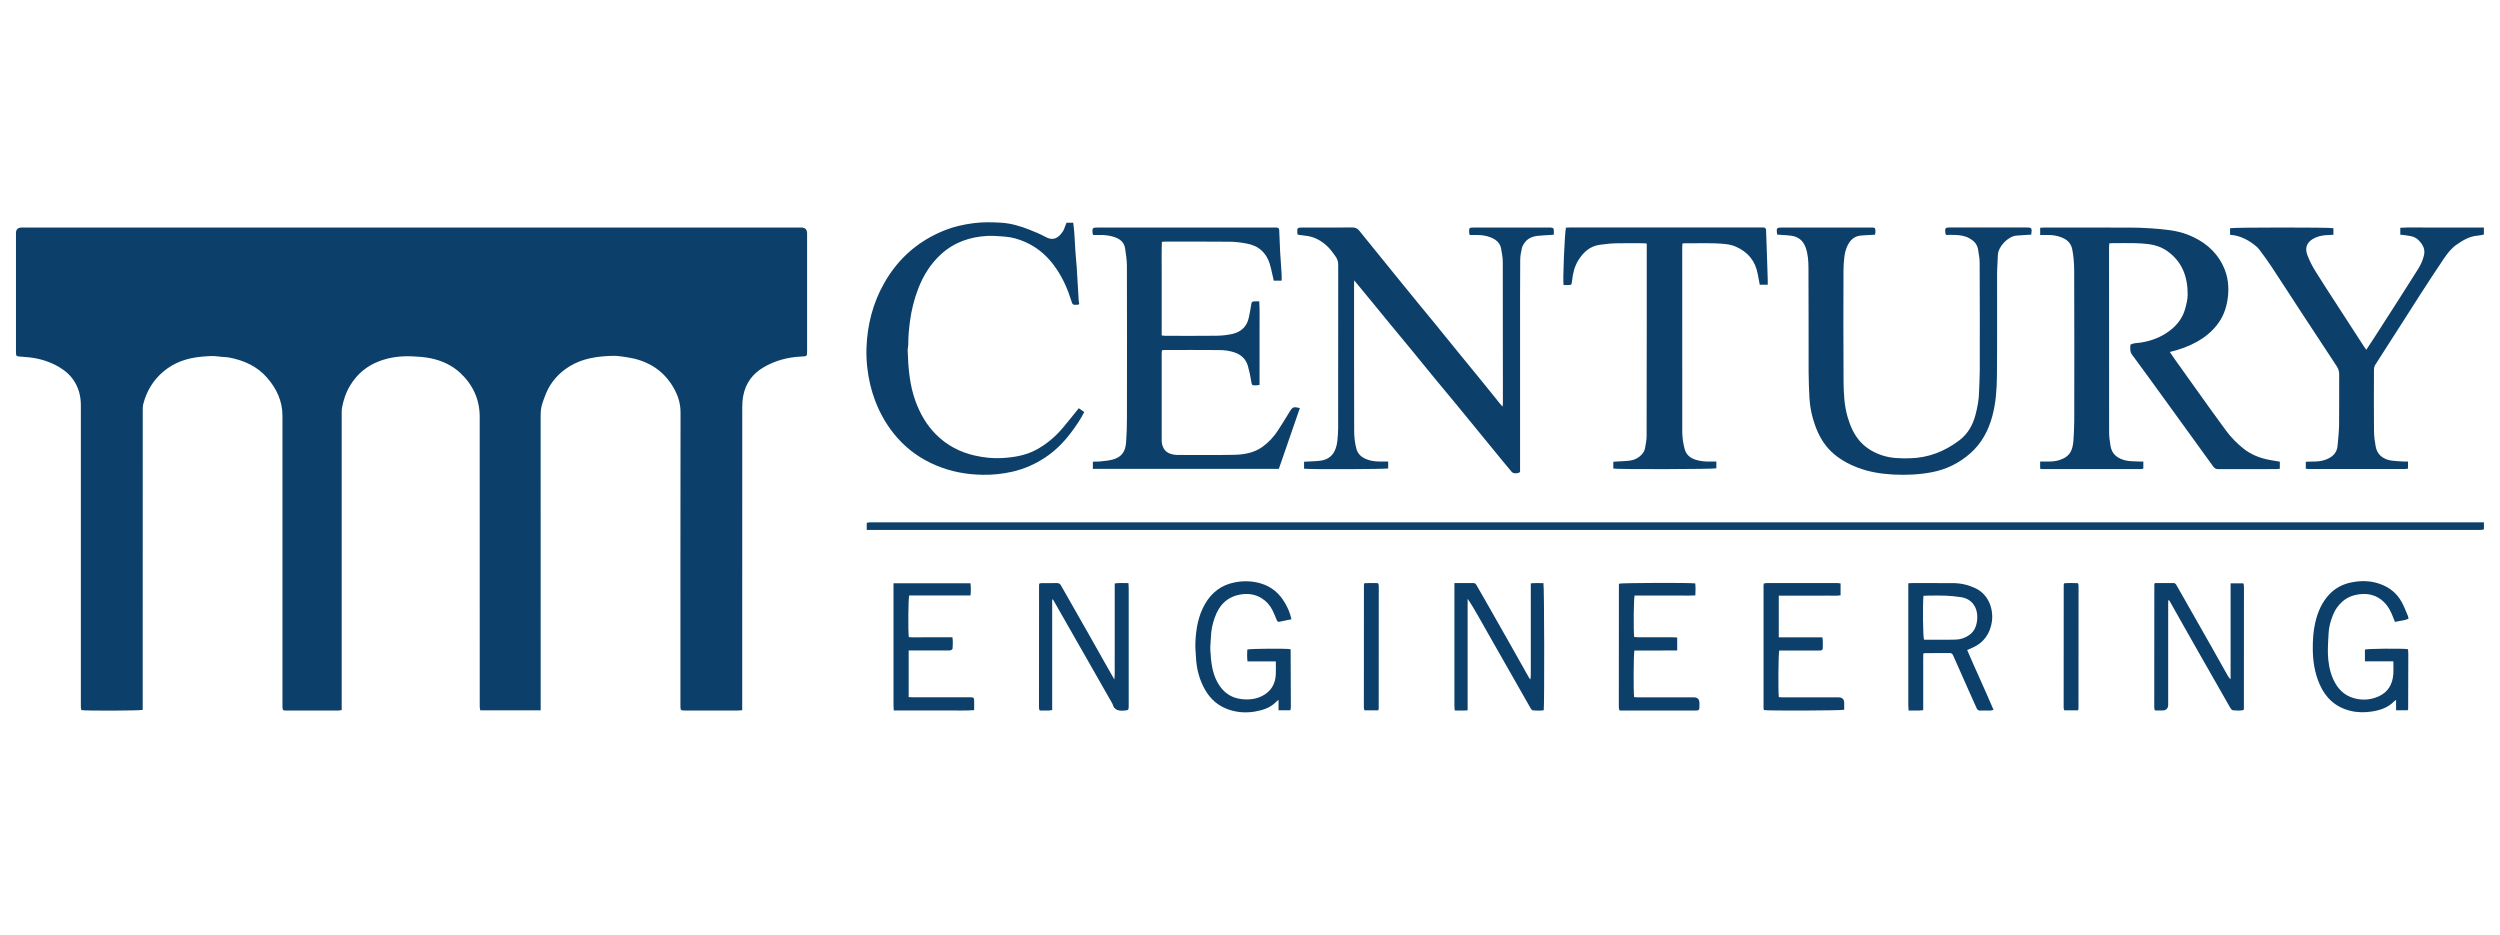
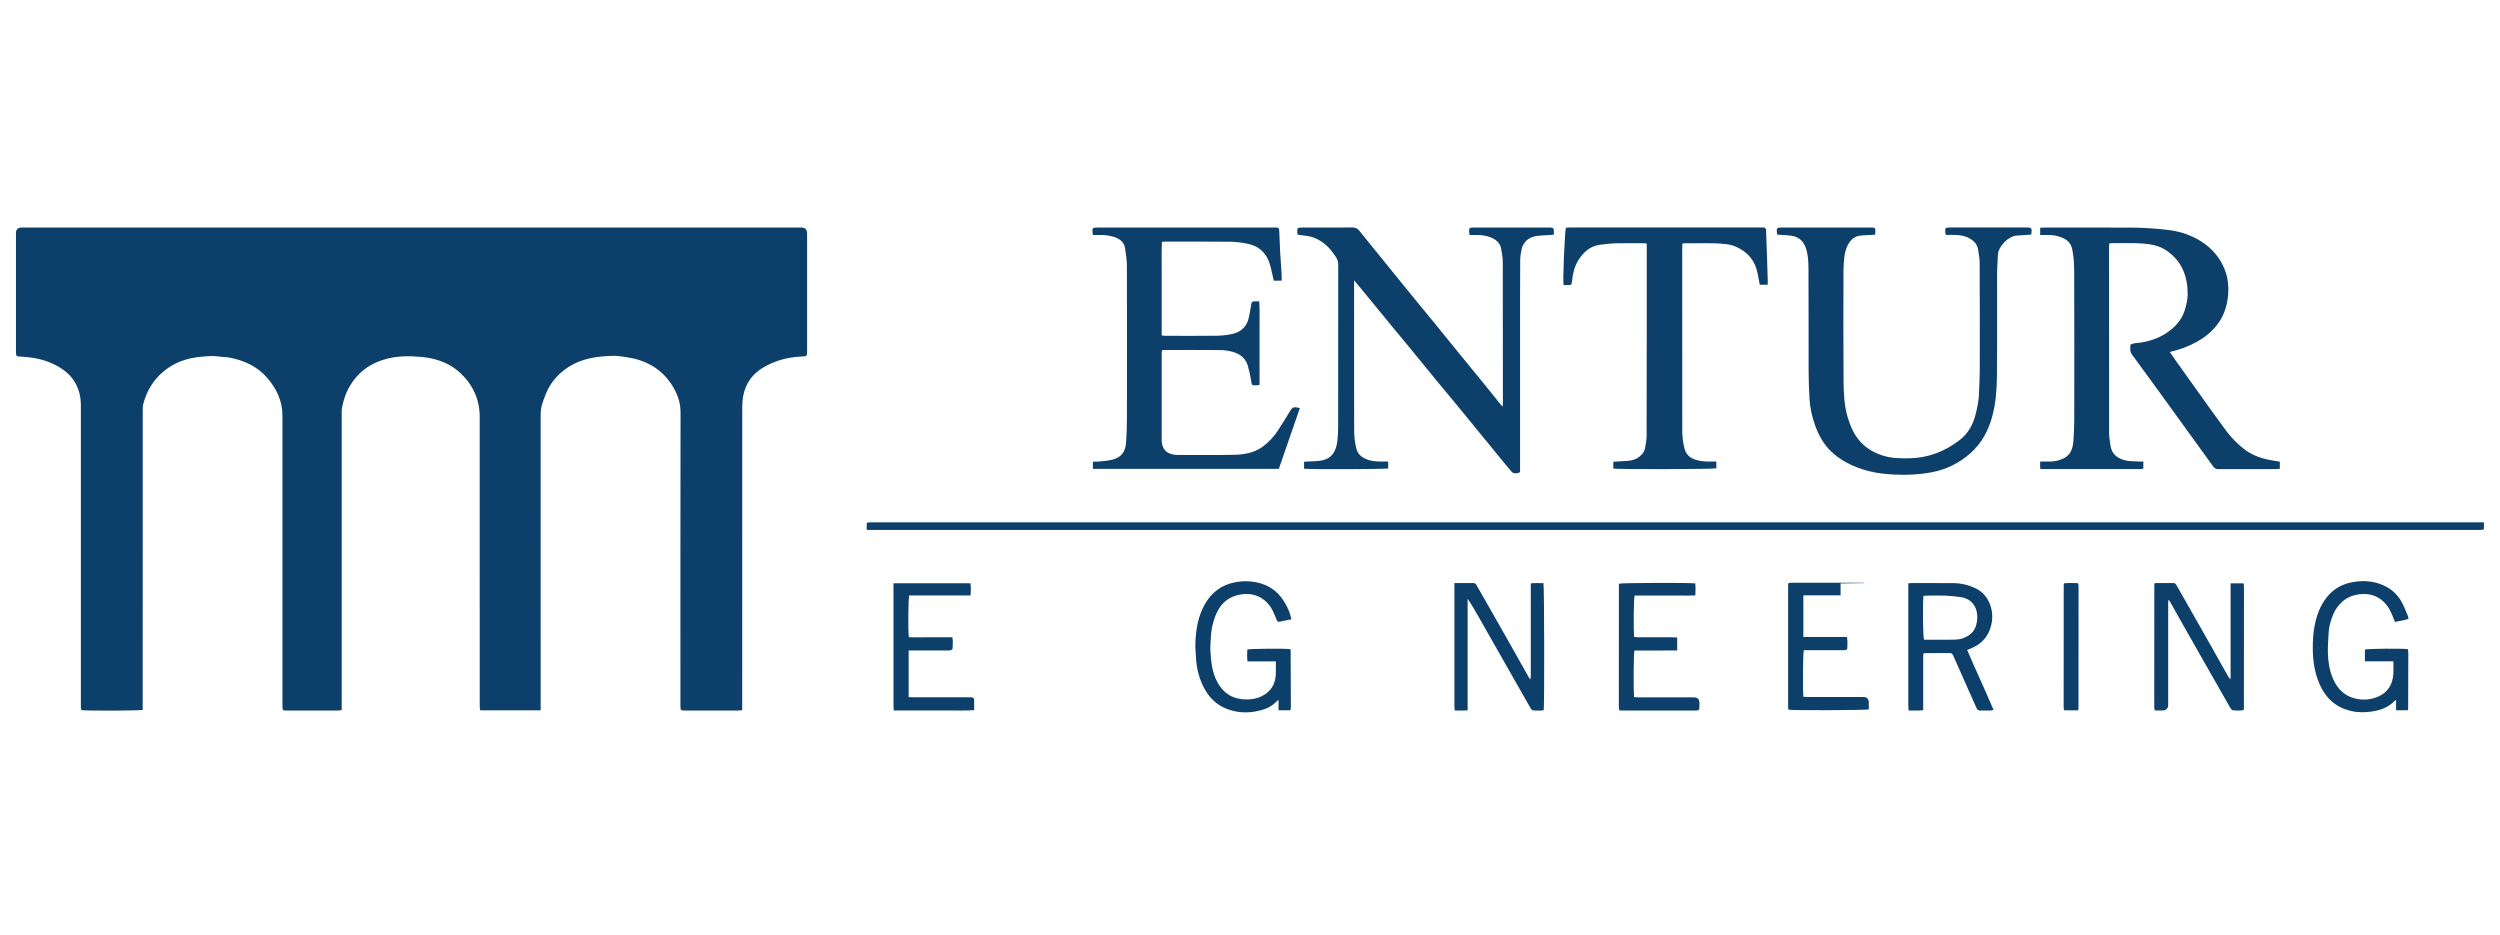
<svg xmlns="http://www.w3.org/2000/svg" id="Layer_1" viewBox="0 0 69.549 26">
  <defs>
    <style>.cls-1{fill:#0c406a;stroke-width:0px;}</style>
  </defs>
  <path class="cls-1" d="m15.044,19.761h-1.684c-.005-.03-.011-.055-.013-.08-.002-.034-.001-.069-.001-.103,0-2.662.001-5.324-.001-7.986-.001-.486-.193-.896-.548-1.224-.231-.213-.513-.339-.821-.402-.161-.033-.323-.044-.487-.052-.323-.015-.636.019-.939.134-.343.13-.61.352-.802.665-.121.197-.194.412-.235.638-.009.052-.007.106-.007.159-0,2.696-0,5.392-0,8.089,0,.049,0,.098,0,.155-.037.005-.066.013-.095.013-.48.001-.961.001-1.441 0-.101-0-.11-.01-.112-.111-.001-.03-0-.061-0-.091,0-2.666,0-5.332,0-7.997,0-.413-.164-.759-.431-1.064-.276-.316-.636-.475-1.037-.555-.1-.02-.205-.016-.306-.031-.16-.024-.319-.009-.476.005-.395.035-.757.154-1.066.416-.283.24-.462.541-.555.896-.015.058-.016.12-.016.181-.001,2.361-.001,4.722-.001,7.083,0,.377,0,.754,0,1.131,0,.041,0,.082,0,.118-.099.025-1.579.029-1.708.007-.004-.023-.01-.048-.012-.073-.002-.034-.001-.069-.001-.103,0-2.768,0-5.537,0-8.306,0-.224-.048-.436-.162-.632-.108-.186-.263-.324-.446-.432-.253-.148-.527-.233-.818-.267-.098-.011-.197-.017-.295-.025-.067-.006-.078-.017-.083-.083-.002-.023-.001-.046-.001-.069,0-1.093,0-2.186,0-3.279q0-.156.159-.156c7.229,0,14.458,0,21.687,0q.163,0,.163.164c0,1.085,0,2.171,0,3.256,0,.165-0.0.162-.16.169-.375.017-.73.11-1.054.301-.3.177-.494.437-.561.782-.021.107-.029.219-.029.328-.002,2.757-.001,5.514-.001,8.271,0,.049,0,.098,0,.156-.043.004-.076.009-.108.009-.496.001-.991.001-1.487 0-.117-0-.122-.007-.124-.123-0-.023,0-.046,0-.069,0-2.7-.002-5.4.003-8.1.001-.297-.1-.551-.257-.789-.291-.44-.717-.668-1.23-.746-.135-.02-.272-.044-.407-.04-.417.013-.828.067-1.194.293-.293.18-.515.426-.651.744-.04.094-.072.192-.106.288-.04.117-.047.237-.047.36.001,2.673.001,5.347.001,8.02,0,.048,0,.097,0,.155Z" />
  <path class="cls-1" d="m56.757,6.336c.041-.002.078-.006.115-.006.781-0,1.563-.002,2.344.001.213.001.426.006.638.022.341.027.683.049,1.007.175.427.166.768.431.976.848.149.299.182.615.135.943-.039.269-.131.514-.302.728-.151.19-.336.341-.548.459-.234.13-.484.221-.758.286.048.071.09.136.135.199.194.273.388.545.583.817.281.392.559.787.848,1.175.136.183.295.347.475.491.217.173.464.272.735.321.093.017.186.032.284.049v.195c-.03.004-.059.011-.088.011-.541.001-1.083-0-1.624.002-.064 0-.104-.022-.141-.074-.418-.58-.838-1.159-1.257-1.737-.333-.459-.664-.918-1.001-1.374-.065-.088-.049-.178-.047-.274.088-.058.192-.046.287-.062.344-.054.652-.182.91-.416.161-.146.275-.327.331-.537.033-.124.066-.253.066-.38.003-.498-.153-.925-.581-1.222-.151-.104-.321-.159-.499-.184-.131-.018-.265-.024-.398-.027-.194-.004-.389-.001-.583-.001-.037,0-.074.003-.118.005-.003.04-.008.073-.008.106-0,1.721-.001,3.442.002,5.163 0.0.12.02.241.038.361.037.246.209.363.431.413.114.025.234.02.351.027.041.002.082 0.0.132 0v.189c-.002.003-.005.006-.007.008-.003.003-.005.006-.009.007-.015.003-.03.007-.045.007-.922,0-1.845-0-2.768-.001-.011,0-.022-.005-.042-.011v-.199c.1,0,.194.002.288-0.0.127-.003.248-.028.363-.086.132-.066.212-.17.246-.311.014-.059.026-.119.029-.18.01-.182.022-.364.023-.546.002-1.39.003-2.78-.002-4.169-.001-.204-.013-.409-.054-.611-.035-.172-.143-.271-.297-.331-.118-.046-.241-.069-.368-.067-.072.001-.144 0-.227 0v-.201Z" />
  <path class="cls-1" d="m41.803,11.309c.003-.045.007-.074.007-.103-0-1.306 0-2.612-.003-3.918-0-.12-.025-.241-.044-.36-.027-.168-.141-.263-.29-.323-.121-.049-.249-.067-.38-.067-.068-0-.136,0-.207,0-.006-.032-.014-.053-.015-.075-.004-.122.005-.133.124-.133.701-.001,1.403-0,2.104-0.0.015,0,.031-.001.046.001.066.006.078.017.082.084.002.034 0.0.067 0.0.114-.044.004-.081.007-.117.009-.117.008-.236.01-.352.025-.123.016-.238.064-.32.16-.043.05-.082.113-.098.176-.027.11-.047.224-.048.337-.005.693-.004,1.386-.004,2.079-0,1.218,0,2.437,0,3.655,0,.019.002.038-0.0.057-.004.047.02.113-.043.128-.068.017-.144.029-.2-.04-.082-.1-.166-.198-.248-.298-.195-.238-.39-.477-.585-.715-.234-.285-.467-.571-.701-.856-.196-.238-.394-.473-.59-.711-.222-.27-.442-.542-.663-.812-.195-.238-.393-.474-.589-.712-.152-.185-.303-.371-.455-.556-.176-.214-.353-.428-.54-.655-.002.035-.004.054-.004.074 0,1.375-.001,2.749.003,4.124.001.162.018.325.061.484.041.152.143.237.279.293.114.047.234.062.357.064.08.001.159 0.0.249 0v.193c-.084.022-2.176.029-2.34.007v-.194c.043-.002.083-.004.124-.006.114-.007.228-.008.341-.024.201-.029.343-.139.412-.333.023-.064.04-.132.047-.199.013-.124.024-.25.024-.375.002-1.512.001-3.023.002-4.535 0-.087-.018-.158-.069-.231-.087-.125-.175-.247-.294-.345-.16-.131-.338-.218-.545-.239-.071-.007-.142-.019-.217-.029-.005-.019-.013-.037-.013-.055-.007-.133.004-.144.136-.144.465-0.0.93.002,1.395-.002.086-.001.144.028.195.092.137.172.277.343.416.514.184.227.369.454.553.682.187.23.373.461.561.69.19.232.382.463.572.696.24.294.479.59.719.885.195.239.391.476.585.715.175.215.348.432.523.648.014.017.03.032.055.06Z" />
  <path class="cls-1" d="m35.576,13.044h-5.173v-.201c.069-.002.137.002.204-.006.117-.013.235-.022.348-.052.257-.07.354-.232.372-.473.017-.223.023-.448.024-.672.002-1.416.003-2.833-.001-4.249-0-.158-.027-.317-.049-.474-.026-.187-.157-.28-.323-.33-.124-.037-.253-.053-.383-.049-.06.002-.121 0-.182 0-.008-.022-.017-.035-.018-.049-.012-.147-.001-.159.143-.159,1.635-0,3.271,0,4.906,0,.023,0,.046 0.0.069.001.045.001.071.022.074.069 0.0.008.001.015.001.023.009.201.015.402.026.603.011.201.028.401.04.602.004.056.001.113.001.18h-.219c-.026-.113-.052-.23-.079-.347-.043-.184-.112-.353-.255-.487-.122-.115-.271-.171-.428-.2-.149-.028-.301-.048-.452-.049-.602-.006-1.205-.003-1.807-.003-.026,0-.052.003-.091.005-.013.29-.004.578-.006.865-.002.289-0.0.579-0.0.868,0,.289,0,.577,0,.873.038.004.068.009.097.009.476.001.953.004,1.429-.002.143-.002.289-.017.429-.047.242-.053.409-.196.466-.447.027-.122.049-.245.069-.369.013-.08.019-.09.099-.093.037-.001.075-0.0.125-0.0.017.266.006.523.008.78.002.255 0.0.51 0.0.765v.779c-.038.005-.063.011-.088.012-.13.003-.125.001-.146-.128-.023-.138-.051-.277-.09-.411-.056-.192-.188-.316-.379-.379-.132-.043-.268-.062-.404-.063-.507-.005-1.014-.002-1.521-.002-.026,0-.052.004-.085.006-.003.033-.009.062-.009.091-.001.8-.001,1.599,0,2.399,0,.042.001.085.011.124.046.188.155.27.37.298.026.003.053.002.08.002.518-0,1.037.007,1.555-.004.279-.006.556-.054.79-.224.167-.121.309-.272.422-.445.115-.175.224-.354.333-.532.08-.131.105-.142.283-.1-.195.564-.389,1.126-.585,1.692Z" />
  <path class="cls-1" d="m49.44,6.529c-.026-.191-.018-.2.151-.2.808,0,1.616,0,2.425,0,.023,0,.046-.001.069 0.0.072.004.085.017.088.089.001.019.001.038-.001.057-.001.015-.005.029-.011.055-.041.002-.081.004-.122.006-.095.006-.19.008-.284.018-.193.022-.303.15-.374.314-.037.086-.059.181-.071.275-.017.128-.025.257-.025.386-.002,1.024-.007,2.049.002,3.073.003.333.017.668.111.993.075.259.18.503.365.703.172.185.387.305.627.379.24.074.487.077.735.072.521-.01.981-.192,1.391-.506.236-.181.371-.429.444-.714.051-.199.091-.399.096-.606.005-.205.02-.41.02-.615.002-1.001.002-2.003-.003-3.004-.001-.124-.025-.249-.046-.372-.024-.143-.116-.235-.238-.303-.123-.069-.258-.087-.396-.093-.087-.004-.173-.001-.251-.001-.013-.02-.02-.026-.021-.032-.018-.168-.011-.176.156-.176.694,0,1.388,0,2.081,0,.169,0,.176.009.15.2-.037.002-.077.005-.117.007-.098.006-.197.011-.295.02-.247.024-.511.32-.516.54-.004.171-.021.341-.022.512-.002.948.005,1.896-.004,2.844-.004.379-.029.758-.129,1.128-.109.403-.297.756-.614,1.035-.31.273-.667.448-1.073.525-.35.066-.703.082-1.057.064-.346-.018-.687-.071-1.014-.198-.266-.103-.509-.24-.717-.436-.215-.204-.354-.455-.453-.73-.089-.248-.146-.503-.159-.767-.012-.239-.022-.478-.023-.718-.003-.963.002-1.927-.004-2.89-.001-.196-.011-.395-.081-.584-.068-.186-.201-.292-.393-.321-.101-.015-.204-.017-.306-.025-.03-.002-.059-.005-.094-.008Z" />
-   <path class="cls-1" d="m69.101,6.33v.195c-.059.011-.114.026-.169.03-.226.016-.411.126-.591.251-.147.102-.254.242-.352.386-.231.34-.453.685-.677,1.03-.147.226-.29.455-.436.683-.265.413-.532.825-.794,1.239-.025.039-.039.092-.039.138-.003.571-.005,1.142.001,1.713.001.143.021.288.047.429.039.218.203.359.448.391.109.015.219.017.329.024.037.002.075 0.0.122 0v.197c-.026.004-.054.011-.083.012-.892.001-1.784.001-2.676 0-.026,0-.051-.005-.085-.009v-.194c.066-.002.129-.006.193-.005.127.001.252-.01.37-.056.178-.069.306-.184.322-.389.015-.189.038-.378.041-.567.006-.468 0-.937.003-1.405.001-.087-.019-.16-.068-.234-.33-.498-.657-.997-.984-1.497-.275-.42-.546-.843-.823-1.262-.109-.165-.225-.325-.344-.483-.045-.059-.104-.111-.165-.155-.192-.142-.403-.243-.652-.26v-.183c.095-.025,2.767-.027,2.875-.001v.184c-.046.002-.087.005-.128.006-.126.003-.252.02-.367.071-.217.096-.317.251-.23.484.058.156.135.307.222.448.21.34.431.673.647,1.008.233.361.467.722.701,1.083.02.031.042.06.07.099.085-.129.165-.248.242-.369.212-.329.424-.659.635-.989.191-.298.381-.596.569-.896.071-.113.124-.235.157-.366.046-.181-.034-.316-.156-.436-.115-.113-.268-.115-.414-.137-.026-.004-.052-.005-.087-.009v-.192c.257-.017.515-.005.773-.007.255-.002.511-0.0.766-0h.788Z" />
-   <path class="cls-1" d="m29.669,6.196h.188c.011.104.024.201.031.299.011.159.017.319.028.478.011.163.027.325.04.487.002.026.002.053.004.08.016.277.033.553.05.83.002.03.009.059.014.093-.021.006-.038.015-.056.016-.124.007-.13.001-.167-.119-.096-.31-.226-.605-.408-.875-.221-.329-.502-.59-.869-.751-.182-.08-.371-.137-.571-.151-.159-.011-.32-.028-.478-.02-.484.025-.923.172-1.29.505-.291.264-.493.586-.635.948-.118.302-.195.614-.237.936-.027.208-.046.415-.045.624 0.0.057-.018.113-.017.169.016.483.051.963.22,1.422.127.344.305.655.564.916.306.308.676.501,1.099.594.239.052.481.08.725.067.332-.018.658-.067.958-.226.293-.156.541-.367.754-.619.147-.174.287-.354.44-.542.046.032.098.068.153.106-.107.21-.237.397-.374.579-.201.267-.434.5-.712.685-.278.185-.58.318-.906.394-.276.063-.554.093-.837.088-.442-.007-.868-.085-1.278-.255-.423-.175-.789-.429-1.091-.771-.267-.302-.47-.644-.615-1.022-.115-.3-.187-.61-.223-.928-.021-.184-.03-.372-.023-.557.023-.636.176-1.239.491-1.796.392-.696.962-1.189,1.706-1.481.249-.098.508-.153.773-.189.259-.035.518-.029.776-.014.274.017.539.095.794.197.148.059.297.12.437.197.225.124.365.029.488-.154.029-.043.043-.097.063-.146.013-.031.024-.062.037-.094Z" />
  <path class="cls-1" d="m45.814,6.774c-.045-.003-.075-.007-.104-.007-.259-.001-.519-.005-.778.002-.14.004-.28.023-.419.04-.276.035-.462.204-.602.427-.11.177-.158.378-.178.584-.01.102-.015.109-.116.11-.041.001-.082 0-.119 0-.027-.1.03-1.442.065-1.596.034-.002.071-.006.108-.006,1.773-0,3.546-0,5.319-0.0.023,0,.046 0.0.069.001.045.002.07.024.072.071 0.0.008.001.015.001.023.007.205.015.41.022.615.008.251.016.501.024.752.001.041 0.0.082 0.0.132h-.222c-.018-.097-.038-.196-.056-.296-.066-.367-.277-.62-.615-.766-.086-.037-.182-.059-.275-.069-.38-.043-.761-.018-1.142-.023-.018-0-.037.004-.062.006-.003.037-.007.07-.007.103-0,1.71-.001,3.42.001,5.13 0.0.163.024.325.066.483.044.165.158.254.312.302.128.04.261.052.395.047.056-.002.112-0.0.175-0v.19c-.083.025-2.717.032-2.866.007v-.19c.037-.003.077-.006.117-.008.117-.008.236-.009.352-.025.115-.016.218-.066.302-.149.056-.055.098-.117.111-.195.017-.108.044-.217.044-.326.004-1.074.003-2.148.004-3.222 0-.666,0-1.333,0-1.999,0-.045,0-.091,0-.149Z" />
  <path class="cls-1" d="m69.102,14.531v.196c-.026.005-.051.012-.076.014-.03.002-.061.001-.091.001-14.885,0-29.771,0-44.656,0h-.167v-.196c.022-.004.047-.012.072-.014.034-.003.069-.001.103-.001,14.882,0,29.763,0,44.645,0h.171Z" />
  <path class="cls-1" d="m59.945,16.221c.175,0,.346.001.517-.001.059-.001.077.043.099.081.071.121.139.244.209.367.25.44.5.879.749,1.319.152.268.302.537.453.805.02.036.043.071.082.103v-2.667h.35c.003.004.006.006.009.009.002.003.006.006.006.009.003.03.007.06.007.091-0,1.127-.001,2.254-.002,3.38,0,.011-.007.021-.012.037-.096.022-.195.014-.292.006-.028-.002-.06-.043-.078-.074-.104-.177-.204-.357-.305-.535-.179-.314-.358-.627-.537-.942-.171-.301-.342-.602-.512-.903-.111-.195-.22-.391-.33-.587-.005-.01-.012-.019-.038-.022-.001.039-.002.078-.002.117-0.0.929,0,1.858-0,2.787q0,.163-.163.164c-.068,0-.136,0-.195,0-.012-.012-.015-.014-.017-.017-.002-.003-.006-.006-.006-.009-.003-.022-.007-.045-.007-.068 0-1.134.001-2.269.002-3.403,0-.011.006-.021.015-.048Z" />
-   <path class="cls-1" d="m29.271,16.68v3.075c-.121.023-.233.007-.337.011-.012-.011-.015-.013-.017-.016-.003-.003-.006-.006-.006-.009-.003-.019-.007-.037-.007-.056 0-1.138.001-2.276.002-3.414,0-.011.006-.021.011-.038.016-.003.034-.01.052-.01.145-.001.29.001.434-.002.051-.001.085.016.111.062.086.156.176.311.265.466.179.314.358.627.536.942.15.265.298.53.448.795.074.132.15.263.237.416.019-.145.008-.267.01-.389.002-.126.001-.251.001-.377v-1.905c.129-.02.249-.008.382-.009.003.05.007.094.007.138.001.647 0,1.294 0,1.941,0,.43,0,.86,0,1.29,0,.023.001.046-0.0.069-.003.093-.013.097-.107.106-.159.016-.297.002-.344-.185-.181-.317-.361-.634-.542-.952-.162-.284-.324-.568-.486-.852-.147-.258-.294-.515-.441-.773-.062-.109-.124-.217-.186-.326-.007-0-.015-0-.023-0Z" />
  <path class="cls-1" d="m40.459,16.221c.192,0,.363.001.534-0.0.04-0.0.061.021.08.053.083.146.167.29.25.435.222.39.444.78.665,1.171.182.321.362.643.543.964.011.019.022.039.044.057.014-.084.011-.168.011-.251.001-.091 0-.183 0-.274v-2.148c.124-.012.239-.005.352-.005.024.095.029,3.389.008,3.535-.098.018-.2.011-.301.004-.023-.002-.049-.033-.063-.057-.105-.181-.207-.364-.31-.545-.211-.37-.422-.74-.632-1.11-.173-.304-.345-.609-.518-.913-.092-.161-.184-.322-.293-.478v3.101c-.12.013-.233.006-.36.005-.003-.049-.008-.093-.008-.137-.001-.575-0-1.15-0-1.724,0-.514,0-1.028,0-1.542,0-.041,0-.082,0-.141Z" />
  <path class="cls-1" d="m53.086,16.226c.054-.002.088-.005.122-.005.377-0.0.755-.002,1.132.001.216.002.421.051.617.143.385.183.506.614.455.937-.035.219-.122.405-.285.556-.094.087-.207.141-.322.192-.024.011-.049.02-.079.033.238.557.495,1.102.733,1.665-.037.009-.058.017-.08.018-.095.002-.191-.002-.286.002-.054.002-.084-.019-.105-.068-.073-.167-.149-.333-.224-.5-.11-.247-.218-.494-.328-.74-.034-.076-.07-.152-.102-.229-.019-.043-.047-.065-.096-.064-.232.002-.465.002-.697.003-.007,0-.014.005-.036.014-.004.125-.001.257-.002.389-.001.129-0.0.259-0.0.388v.796c-.138.019-.265.005-.407.01-.003-.051-.008-.095-.008-.139-.001-.594-0-1.188-0-1.781v-1.484c0-.041,0-.082,0-.136Zm.424.349c-.024.256-.014,1.14.015,1.221.295,0,.593.006.889-.003.133-.004.262-.049.373-.129.137-.098.195-.24.214-.4.039-.32-.11-.597-.44-.65-.146-.023-.293-.037-.441-.043-.164-.007-.328-.002-.491-.001-.037 0-.074.003-.118.005Z" />
  <path class="cls-1" d="m66.979,19.76h-.321v-.29c-.028.021-.042.028-.051.038-.166.173-.378.247-.609.284-.205.033-.408.033-.611-.017-.411-.101-.69-.357-.856-.739-.134-.307-.187-.631-.19-.966-.002-.256.011-.508.07-.758.067-.286.18-.549.381-.768.162-.176.367-.287.598-.337.267-.057.536-.059.8.031.275.093.49.261.628.517.066.123.116.256.171.385.009.02.008.044.013.076-.119.049-.244.054-.374.086-.015-.037-.03-.07-.043-.105-.063-.169-.14-.33-.273-.456-.196-.186-.431-.244-.695-.206-.169.025-.322.084-.452.2-.117.104-.204.226-.261.369-.066.166-.117.338-.124.518-.008.186-.024.372-.019.557.007.24.045.478.141.7.116.266.298.467.59.546.232.063.462.046.679-.051.26-.117.388-.334.409-.613.009-.116.002-.234.002-.364h-.791v-.327c.081-.025,1.018-.034,1.186-.012.003.003.005.005.008.008.002.003.006.006.006.009.003.034.007.068.007.102-.001.518-.002,1.035-.004,1.553,0,.006-.007.013-.016.03Z" />
  <path class="cls-1" d="m35.494,18.399h-.789c-.016-.117-.011-.225-.005-.33.089-.024,1.05-.031,1.192-.01.002.002.005.005.007.008.002.003.006.006.006.009.002.525.004,1.05.006,1.576,0,.026-.002.053-.005.08-.001.007-.007.013-.015.027h-.323v-.291c-.032.027-.048.038-.06.051-.157.166-.361.234-.578.273-.247.045-.491.032-.732-.046-.301-.098-.523-.291-.677-.563-.152-.269-.23-.561-.248-.869-.008-.148-.025-.296-.018-.443.017-.375.078-.741.27-1.072.185-.32.458-.526.823-.597.245-.048.491-.042.734.031.301.091.517.283.671.551.078.135.139.278.174.443-.115.025-.226.049-.337.071-.042.008-.059-.02-.074-.055-.038-.091-.075-.183-.119-.271-.068-.136-.167-.246-.295-.327-.171-.108-.361-.138-.559-.111-.39.054-.624.291-.75.649-.061.172-.1.35-.105.534-.003.121-.023.243-.017.363.018.315.045.631.205.914.147.26.36.422.668.456.203.022.395.002.575-.091.235-.122.358-.323.373-.586.007-.117.001-.236.001-.371Z" />
  <path class="cls-1" d="m24.856,16.227h2.143c.013.114.012.221 0.0.339h-1.705c-.027.088-.034.983-.011,1.158.129.013.261.004.393.005.137.002.275 0.0.412 0h.408c.017.111.011.213.004.314-.001.018-.031.042-.052.048-.028.009-.06.004-.091.004-.317 0-.633 0-.949 0-.041,0-.082,0-.129,0v1.298c.045.002.086.005.127.005.503 0,1.007 0,1.51 0.0.027,0,.053-.001.08 0.0.093.003.103.012.105.107.001.079 0.0.159 0.0.251-.255.019-.501.006-.747.008-.244.002-.488.001-.732.001-.247,0-.495,0-.757,0-.003-.051-.008-.095-.008-.138-.001-.537-0-1.074-0-1.611,0-.548,0-1.097,0-1.645,0-.045,0-.089,0-.145Z" />
-   <path class="cls-1" d="m51.204,16.231v.33c-.115.02-.229.007-.341.009-.114.002-.229.001-.343.001h-.686c-.114,0-.227,0-.349,0v1.16h1.212c.023.111.011.21.011.307-0.0.036-.025.055-.059.058-.03.003-.061.002-.091.002-.313 0-.625,0-.938,0h-.122c-.025.089-.033,1.086-.012,1.296.037.002.077.006.117.006.515.001,1.029 0,1.544 0q.157,0,.158.158c0,.064,0,.128,0,.187-.095.025-2.097.031-2.225.01-.003-.003-.006-.005-.008-.008-.002-.003-.005-.006-.005-.01-.002-.011-.006-.022-.006-.034-0-1.138-0-2.277,0-3.415,0-.015.004-.03.007-.055.028-.004.056-.012.085-.012.656-.001,1.311-.001,1.967-0.0.025,0,.051.006.084.01Z" />
+   <path class="cls-1" d="m51.204,16.231v.33h-.686c-.114,0-.227,0-.349,0v1.16h1.212c.023.111.011.21.011.307-0.0.036-.025.055-.059.058-.03.003-.061.002-.091.002-.313 0-.625,0-.938,0h-.122c-.025.089-.033,1.086-.012,1.296.037.002.077.006.117.006.515.001,1.029 0,1.544 0q.157,0,.158.158c0,.064,0,.128,0,.187-.095.025-2.097.031-2.225.01-.003-.003-.006-.005-.008-.008-.002-.003-.005-.006-.005-.01-.002-.011-.006-.022-.006-.034-0-1.138-0-2.277,0-3.415,0-.015.004-.03.007-.055.028-.004.056-.012.085-.012.656-.001,1.311-.001,1.967-0.0.025,0,.051.006.084.01Z" />
  <path class="cls-1" d="m46.656,18.096c-.204 0-.401.001-.598.001-.197 0-.395,0-.589,0-.024.093-.03,1.143-.008,1.297.038.002.078.006.118.006.514 0,1.029 0,1.544 0q.155,0,.155.16c0,.042.002.084-.001.126-.004.065-.018.076-.085.08-.015.001-.03 0-.046 0-.663,0-1.326,0-1.989,0h-.091c-.013-.012-.016-.015-.018-.018-.002-.003-.006-.006-.006-.009-.003-.022-.007-.045-.007-.068 0-1.134.001-2.269.002-3.403,0-.011.006-.021.009-.031.083-.022,1.941-.029,2.115-.007.012.105.008.212.003.333-.146.011-.286.004-.425.005-.141.001-.282 0-.423 0h-.423c-.141,0-.281,0-.419,0-.026.084-.034.977-.011,1.154.038.002.078.006.118.006.316.001.633,0,.949.001.041,0,.082.003.129.006v.359Z" />
-   <path class="cls-1" d="m38.342,19.761h-.374c-.008-.007-.011-.01-.013-.013-.002-.003-.006-.006-.006-.009-.003-.019-.007-.037-.007-.056 0-1.137.001-2.275.002-3.413,0-.011.006-.021.013-.046.124-.007.252-.003.371-.002.01.011.013.014.016.017.002.003.006.006.006.009.003.022.007.045.007.068-0,1.134-.001,2.268-.002,3.401,0,.011-.006.021-.013.045Z" />
  <path class="cls-1" d="m57.81,19.761h-.374c-.008-.007-.011-.01-.013-.013-.002-.003-.006-.006-.006-.009-.003-.019-.007-.037-.007-.056 0-1.137.001-2.275.002-3.413,0-.011.006-.021.012-.043.125-.013.252-.006.373-.004.009.01.012.013.015.015.002.003.006.006.006.009.003.022.007.045.007.068-0,1.134-.001,2.268-.002,3.401,0,.011-.006.021-.013.045Z" />
</svg>